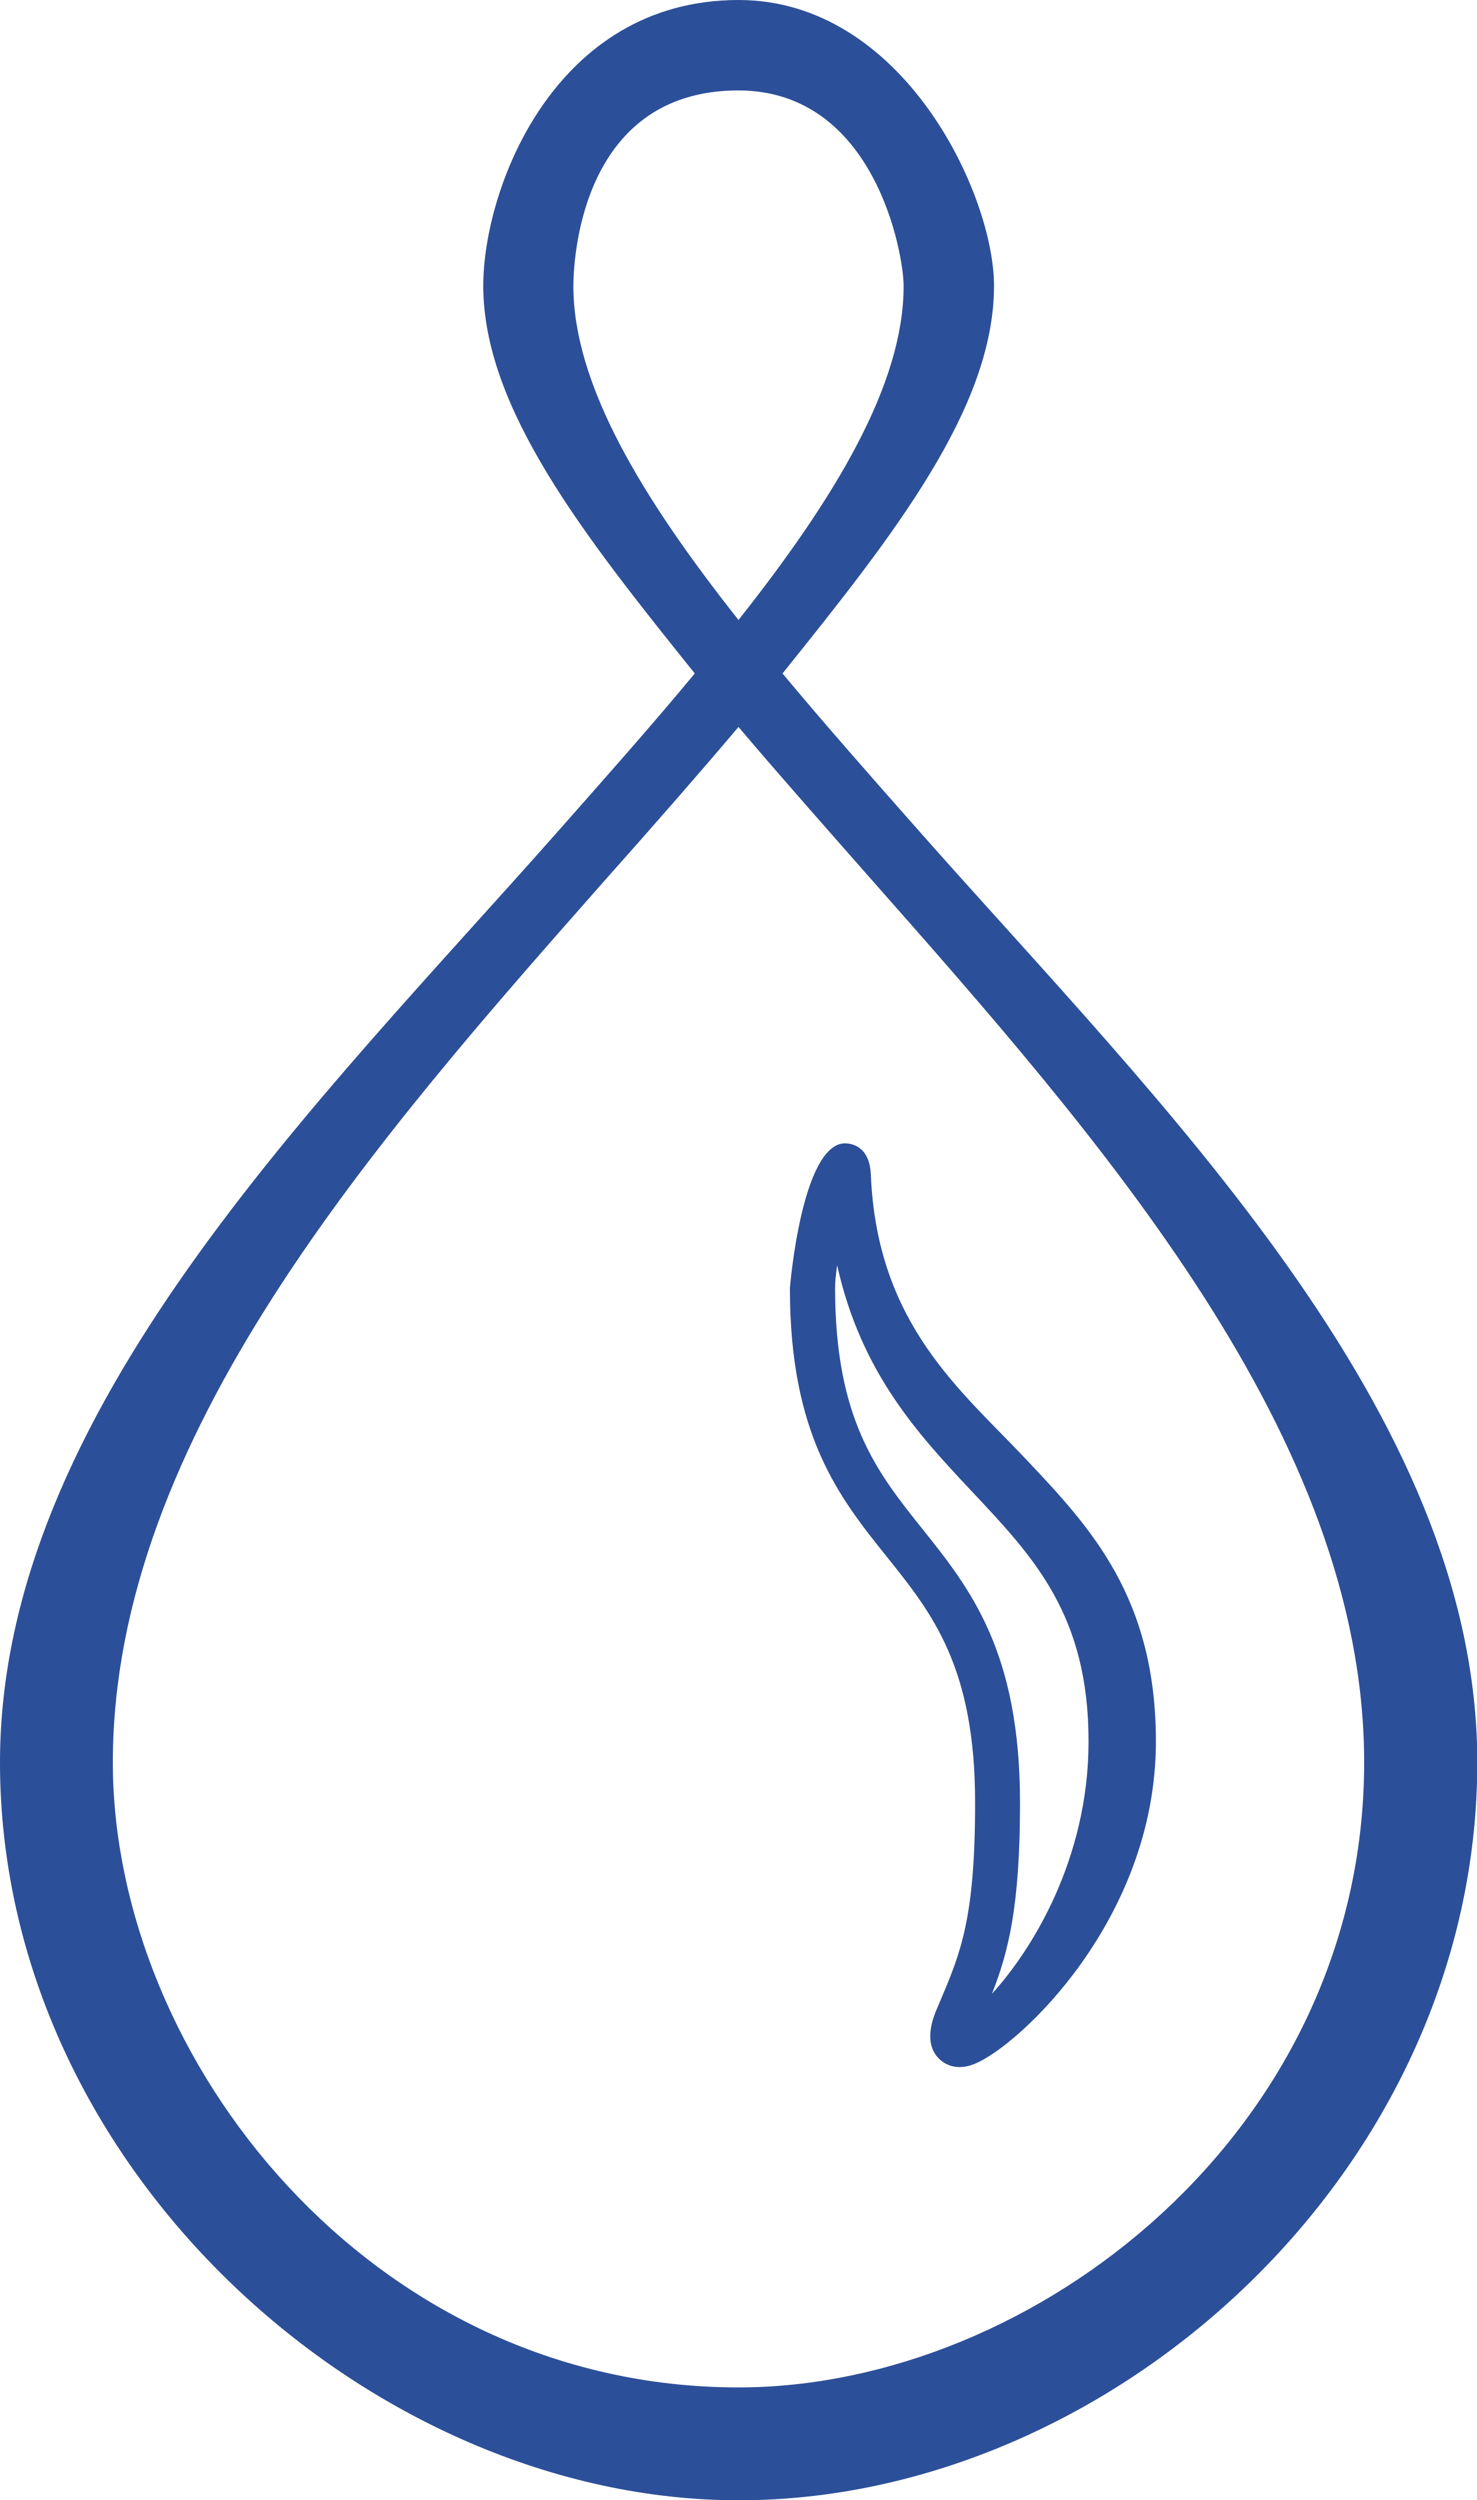
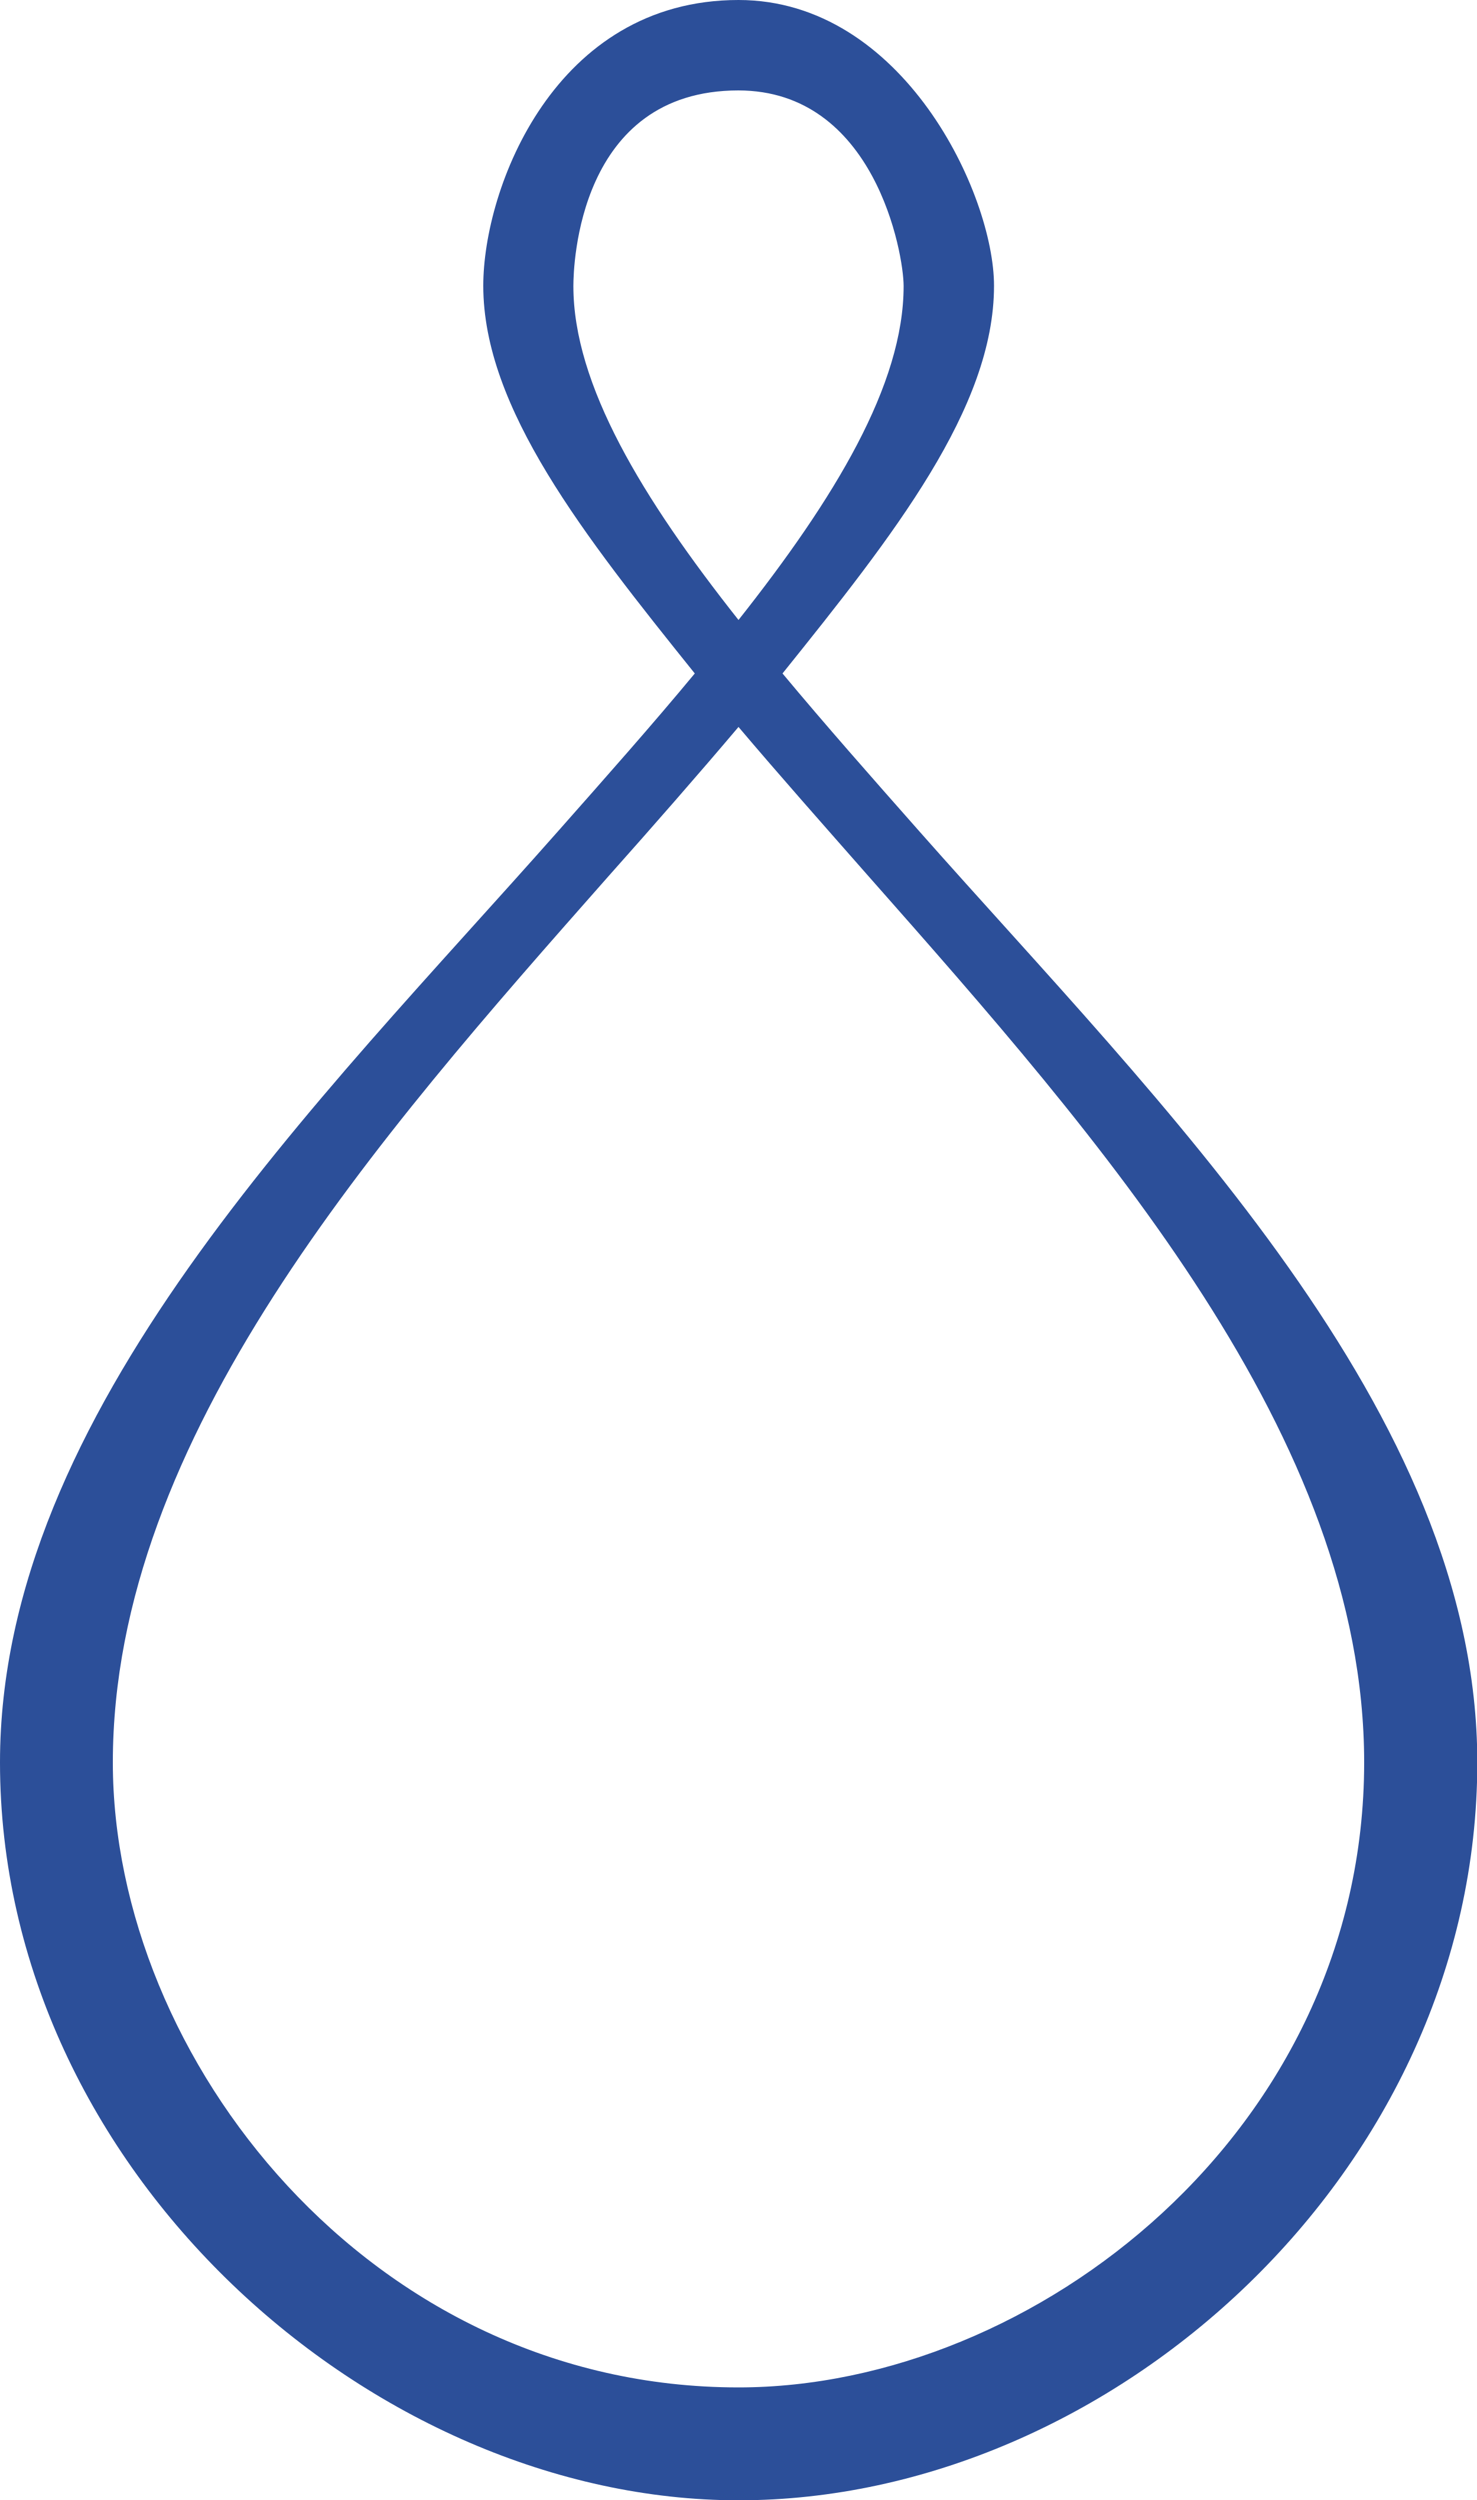
<svg xmlns="http://www.w3.org/2000/svg" viewBox="0 0 50 84.61" data-name="Calque 1" id="Calque_1">
  <defs>
    <style>
      .cls-1 {
        fill: #2c4f99;
        stroke-width: 0px;
      }
    </style>
  </defs>
  <path d="M25,84.61c-12.36,0-25-11.15-25-24.97,0-11.87,10.75-22.3,18.89-31.51,1.6-1.81,3.18-3.59,4.63-5.34-3.76-4.68-7.16-8.98-7.16-13.12,0-3.31,2.42-9.67,8.64-9.67,5.57,0,8.65,6.57,8.65,9.67,0,4.14-3.4,8.44-7.16,13.12,1.45,1.74,3.03,3.53,4.63,5.34,8.14,9.21,18.89,19.64,18.89,31.51,0,13.81-12.38,24.97-25,24.97ZM25,24.6c-1.38,1.63-2.86,3.32-4.4,5.05C12.74,38.55,3.82,48.64,3.82,59.64c0,10,8.7,21.15,21.18,21.15,10.02,0,21.18-8.69,21.18-21.15,0-11-8.92-21.09-16.78-29.99-1.53-1.74-3.02-3.42-4.4-5.05ZM25,3.06c-5.43,0-5.59,5.94-5.59,6.62,0,3.34,2.33,7.18,5.59,11.3,3.26-4.12,5.59-7.96,5.59-11.3,0-1.09-.97-6.62-5.6-6.62Z" class="cls-1" />
-   <path d="M32.49,69.95c-.37,0-.6-.18-.71-.29-.54-.55-.18-1.41-.06-1.69l.11-.26c.68-1.61,1.18-2.77,1.18-6.7,0-4.6-1.45-6.41-2.99-8.33-1.61-2.01-3.28-4.1-3.28-9.08,0-.05.4-4.88,1.86-4.91.18,0,.84.06.88,1.06h0c.21,5.08,3.07,7.31,5.29,9.67,2.15,2.28,4.36,4.64,4.36,9.51,0,6.02-4.64,10.29-6.11,10.9-.21.09-.39.12-.55.12ZM33.02,68.91h0ZM28.34,42.81c-.04.29-.07.55-.07.78,0,4.45,1.43,6.24,2.94,8.13,1.63,2.04,3.32,4.15,3.32,9.29,0,3.53-.4,5.06-.95,6.46,1.35-1.48,3.27-4.56,3.27-8.54,0-4.26-1.83-6.21-3.95-8.46-1.77-1.89-3.74-3.97-4.56-7.65Z" class="cls-1" />
</svg>